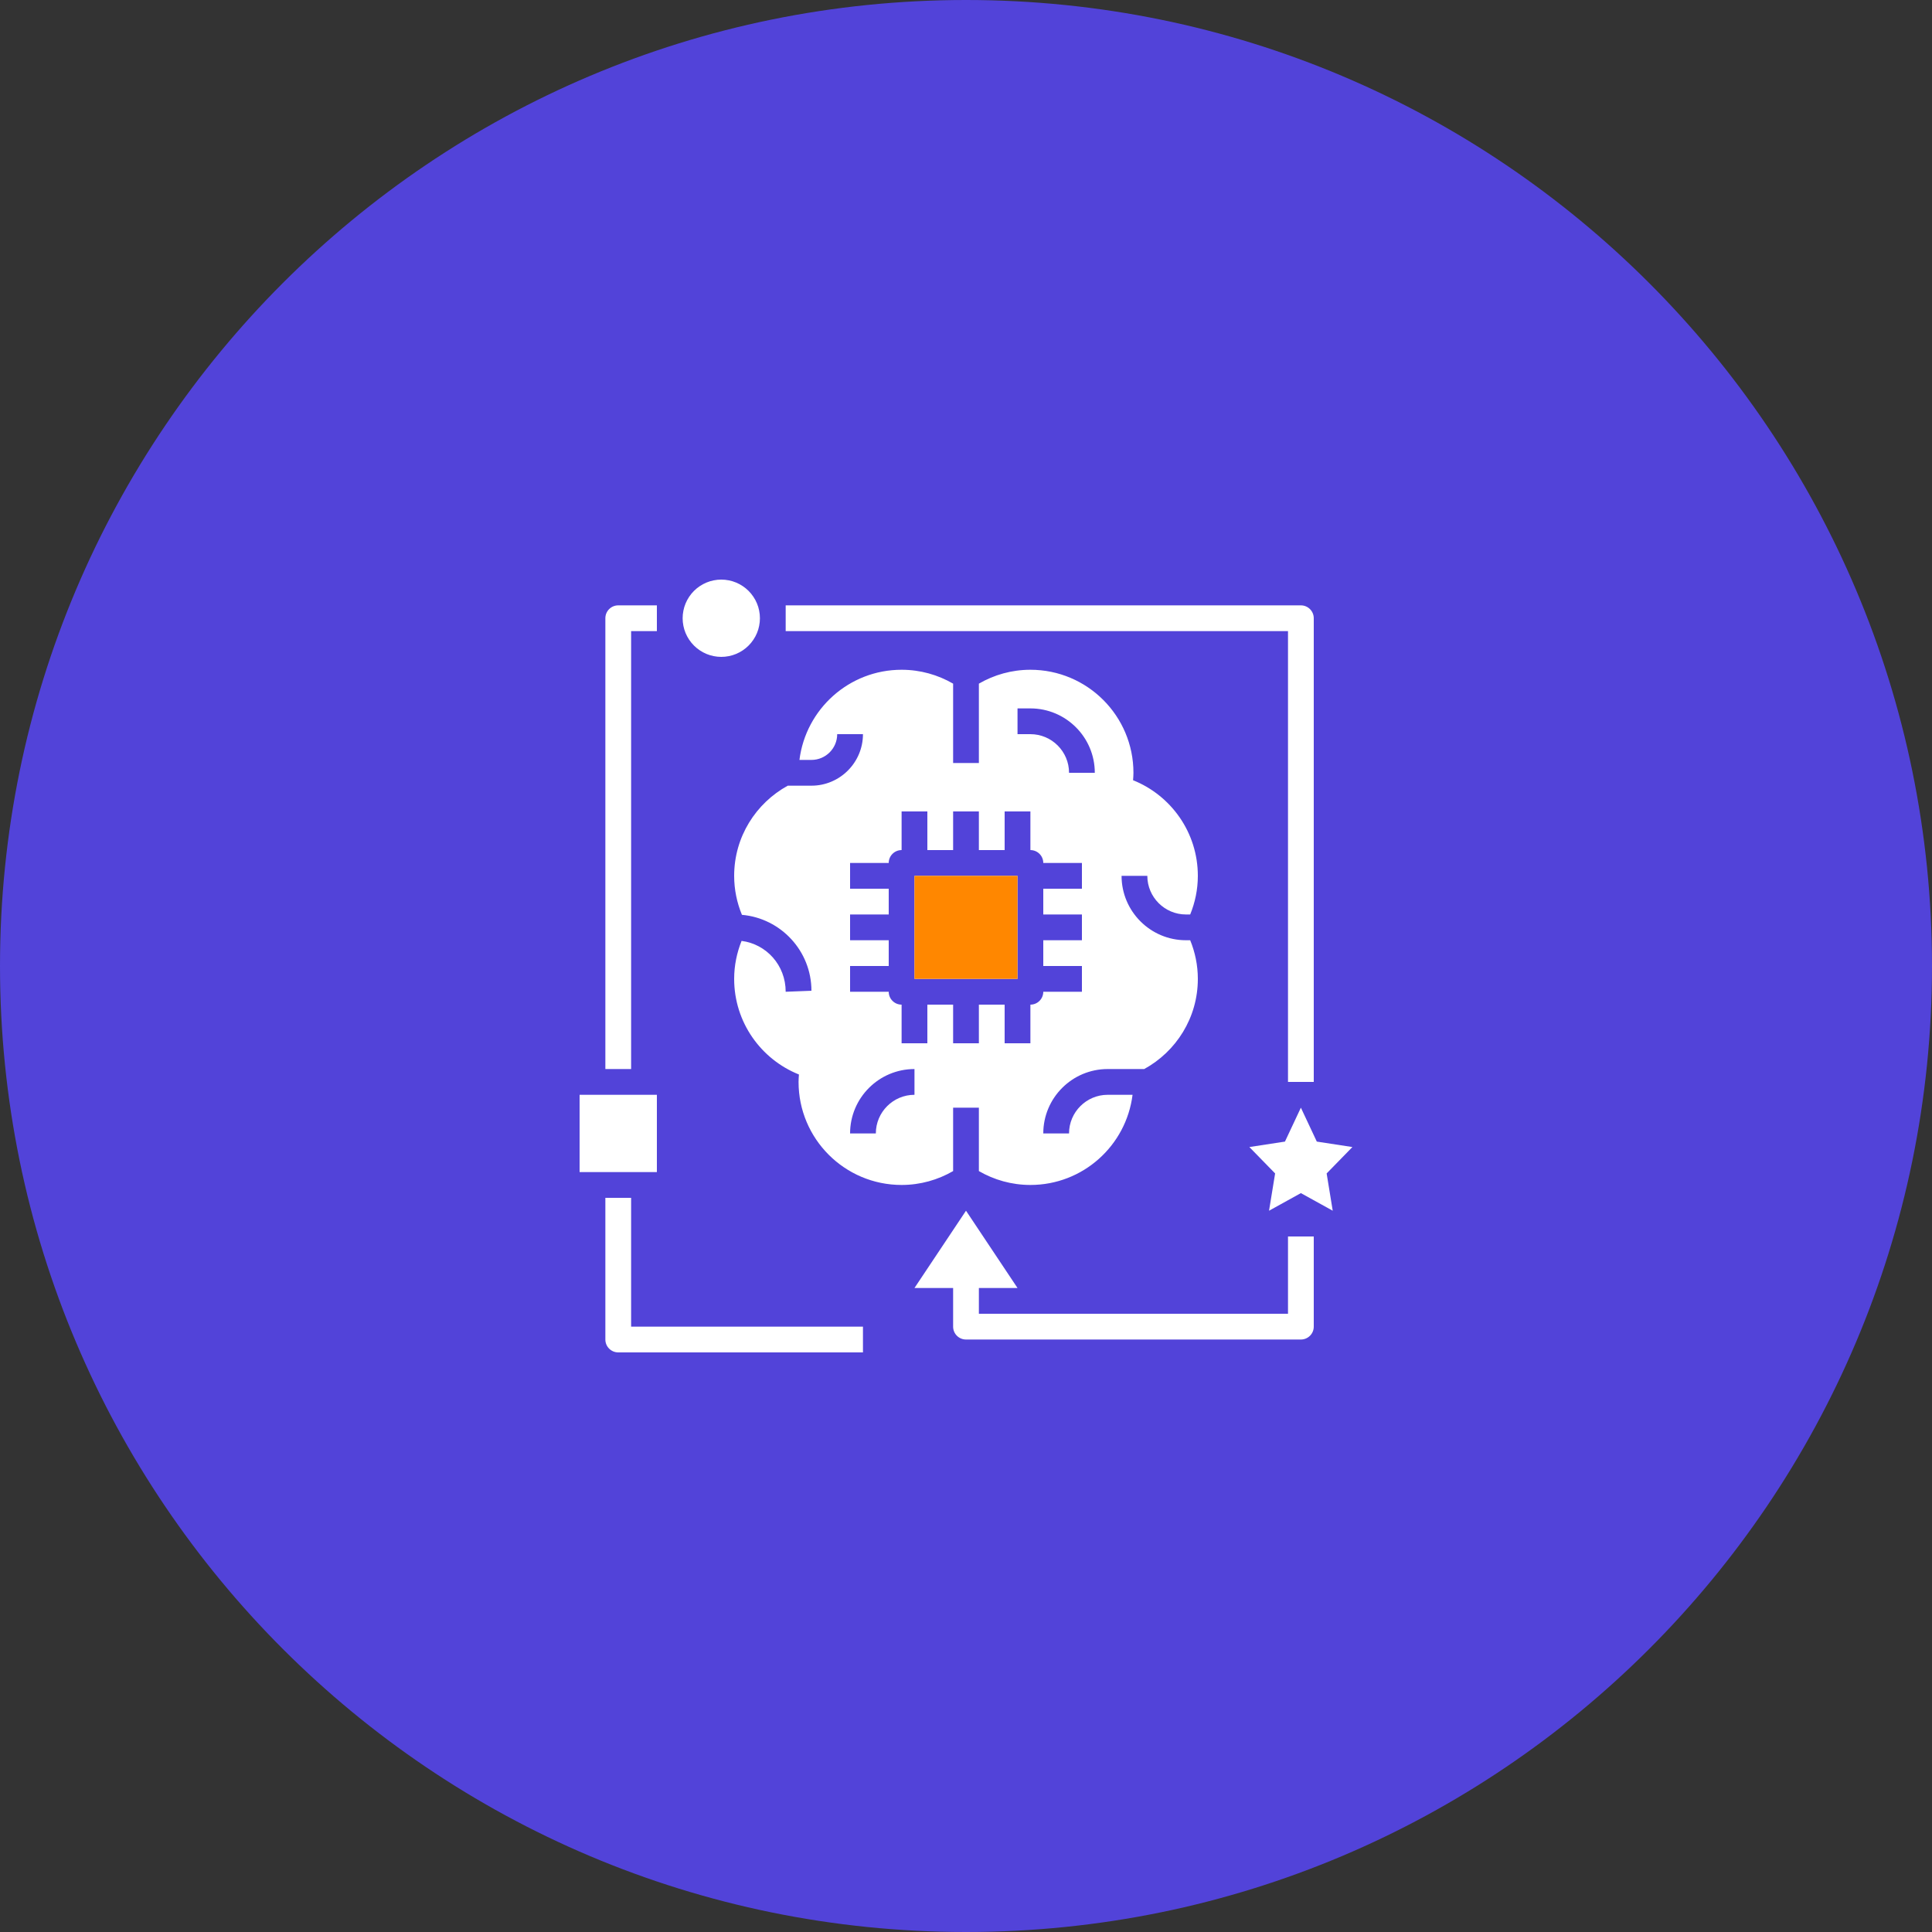
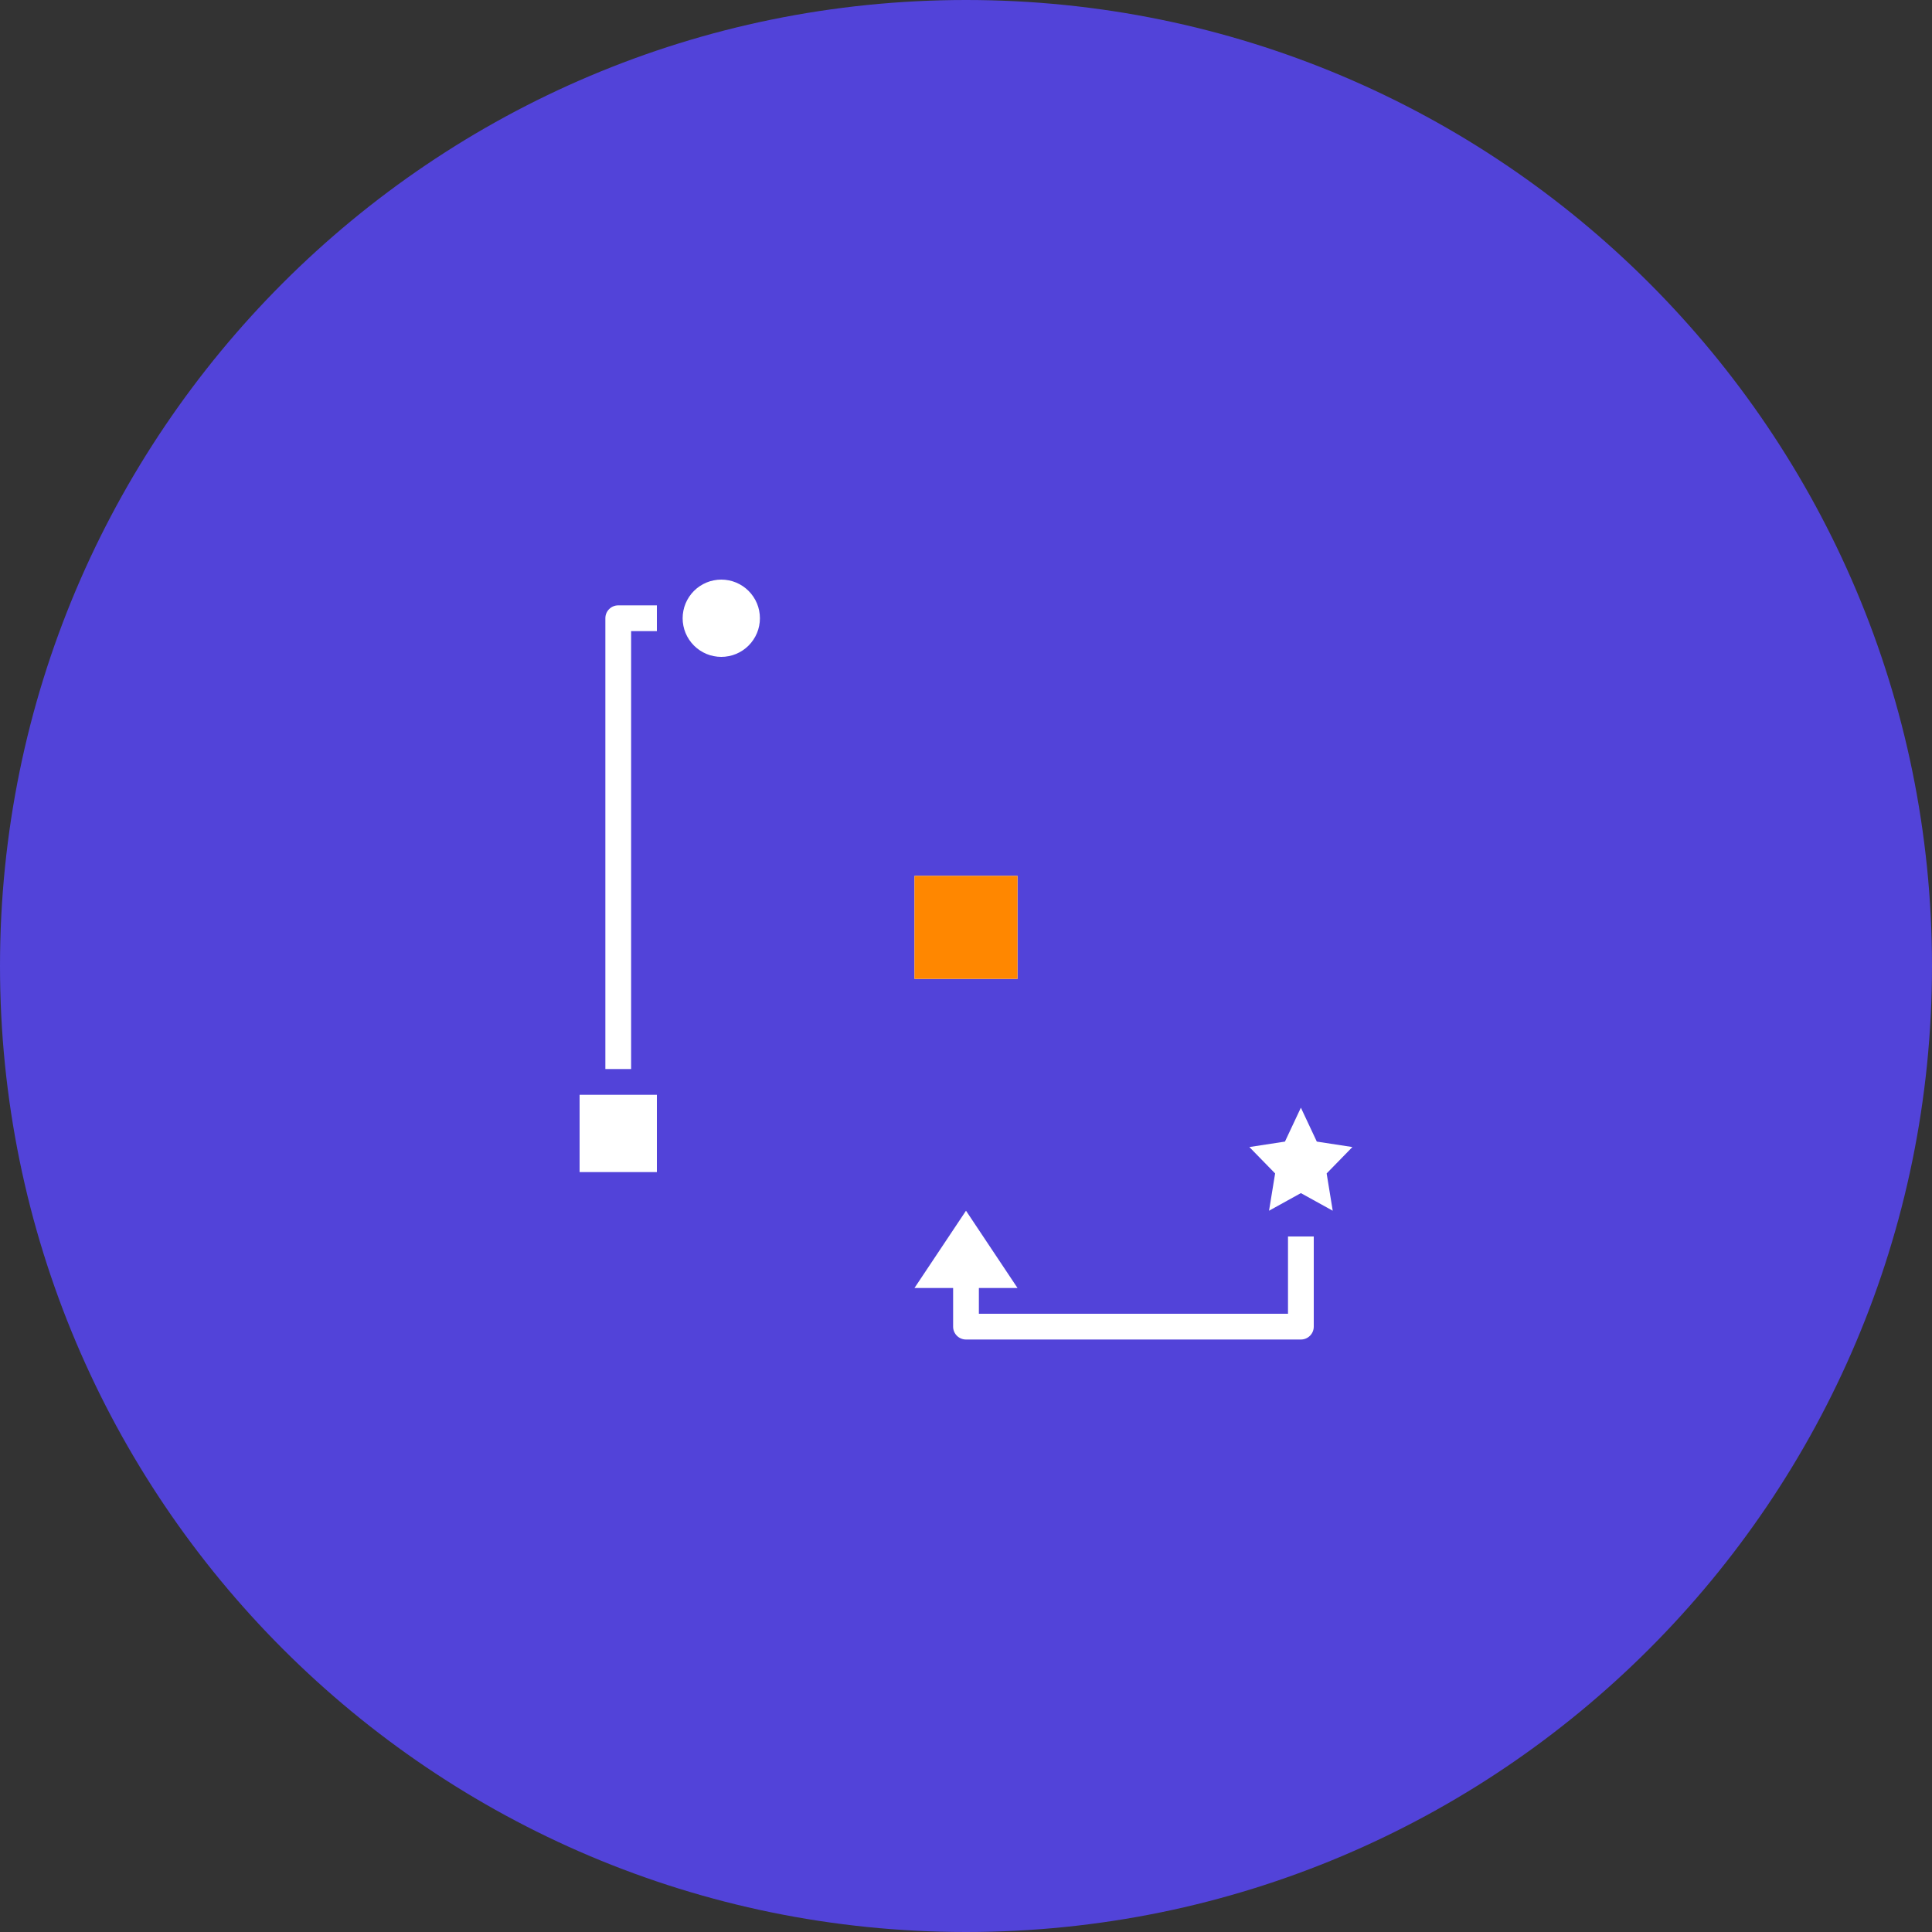
<svg xmlns="http://www.w3.org/2000/svg" width="400" zoomAndPan="magnify" viewBox="0 0 300 300" height="400" preserveAspectRatio="xMidYMid meet" version="1.0">
  <rect x="0" y="0" width="300" height="300" fill="#333333" stroke="none" />
  <defs>
    <clipPath id="b445f734b8">
      <path d="M 150 0 C 67.156 0 0 67.156 0 150 C 0 232.844 67.156 300 150 300 C 232.844 300 300 232.844 300 150 C 300 67.156 232.844 0 150 0 Z M 150 0 " clip-rule="nonzero" />
    </clipPath>
    <clipPath id="cc7885b0e0">
      <path d="M 140.777 134.246 L 160.277 134.246 L 160.277 153.746 L 140.777 153.746 Z M 140.777 134.246 " clip-rule="nonzero" />
    </clipPath>
  </defs>
  <g clip-path="url(#b445f734b8)">
    <rect x="-30" width="360" fill="#5243d9" y="-30" height="360" fill-opacity="1" />
  </g>
  <path fill="#ffffff" d="M 142 136 L 158 136 L 158 152 L 142 152 Z M 142 136 " fill-opacity="1" fill-rule="nonzero" />
-   <path fill="#ffffff" d="M 184.156 142 L 184.812 142 C 185.57 140.145 186 138.125 186 136 C 186 129.266 181.836 123.512 175.941 121.152 C 175.969 120.77 176 120.391 176 120 C 176 111.164 168.836 104 160 104 C 157.082 104 154.355 104.793 152 106.156 L 152 118.477 L 148 118.477 L 148 106.156 C 145.645 104.793 142.918 104 140 104 C 131.844 104 125.125 110.109 124.137 118 L 126 118 C 128.207 118 130 116.207 130 114 L 134 114 C 134 118.41 130.41 122 126 122 L 122.324 122 C 117.375 124.719 114 129.953 114 136 C 114 138.145 114.438 140.188 115.207 142.055 C 121.246 142.586 126 147.664 126 153.844 L 122 154 C 122 149.871 119.004 146.598 115.152 146.102 C 114.422 147.93 114 149.91 114 152 C 114 158.734 118.164 164.488 124.059 166.848 C 124.031 167.23 124 167.609 124 168 C 124 176.836 131.164 184 140 184 C 142.918 184 145.645 183.207 148 181.844 L 148 172 L 152 172 L 152 181.844 C 154.355 183.207 157.082 184 160 184 C 168.156 184 174.875 177.891 175.863 170 L 172 170 C 168.691 170 166 172.691 166 176 L 162 176 C 162 170.484 166.484 166 172 166 L 177.676 166 C 182.625 163.281 186 158.047 186 152 C 186 149.875 185.57 147.855 184.812 146 L 184.156 146 C 178.645 146 174.156 141.516 174.156 136 L 178.156 136 C 178.156 139.309 180.852 142 184.156 142 Z M 142 170 C 138.691 170 136 172.691 136 176 L 132 176 C 132 170.484 136.484 166 142 166 Z M 168 138 L 162 138 L 162 142 L 168 142 L 168 146 L 162 146 L 162 150 L 168 150 L 168 154 L 162 154 C 162 155.105 161.105 156 160 156 L 160 162 L 156 162 L 156 156 L 152 156 L 152 162 L 148 162 L 148 156 L 144 156 L 144 162 L 140 162 L 140 156 C 138.895 156 138 155.105 138 154 L 132 154 L 132 150 L 138 150 L 138 146 L 132 146 L 132 142 L 138 142 L 138 138 L 132 138 L 132 134 L 138 134 C 138 132.895 138.895 132 140 132 L 140 126 L 144 126 L 144 132 L 148 132 L 148 126 L 152 126 L 152 132 L 156 132 L 156 126 L 160 126 L 160 132 C 161.105 132 162 132.895 162 134 L 168 134 Z M 166 120 C 166 116.691 163.309 114 160 114 L 158 114 L 158 110 L 160 110 C 165.516 110 170 114.484 170 120 Z M 166 120 " fill-opacity="1" fill-rule="nonzero" />
-   <path fill="#ffffff" d="M 204 168 L 204 96 C 204 94.895 203.105 94 202 94 L 122 94 L 122 98 L 200 98 L 200 168 Z M 204 168 " fill-opacity="1" fill-rule="nonzero" />
-   <path fill="#ffffff" d="M 134 206 L 98 206 L 98 186 L 94 186 L 94 208 C 94 209.105 94.895 210 96 210 L 134 210 Z M 134 206 " fill-opacity="1" fill-rule="nonzero" />
  <path fill="#ffffff" d="M 94 96 L 94 166 L 98 166 L 98 98 L 102 98 L 102 94 L 96 94 C 94.895 94 94 94.895 94 96 Z M 94 96 " fill-opacity="1" fill-rule="nonzero" />
  <path fill="#ffffff" d="M 200 204 L 152 204 L 152 200 L 158 200 L 150 188 L 142 200 L 148 200 L 148 206 C 148 207.105 148.895 208 150 208 L 202 208 C 203.105 208 204 207.105 204 206 L 204 192 L 200 192 Z M 200 204 " fill-opacity="1" fill-rule="nonzero" />
  <path fill="#ffffff" d="M 118 96 C 118 96.395 117.961 96.785 117.883 97.172 C 117.809 97.559 117.695 97.934 117.543 98.297 C 117.391 98.66 117.207 99.004 116.988 99.332 C 116.77 99.66 116.52 99.965 116.242 100.242 C 115.965 100.52 115.66 100.77 115.332 100.988 C 115.004 101.207 114.66 101.391 114.297 101.543 C 113.934 101.695 113.559 101.809 113.172 101.883 C 112.785 101.961 112.395 102 112 102 C 111.605 102 111.215 101.961 110.828 101.883 C 110.441 101.809 110.066 101.695 109.703 101.543 C 109.34 101.391 108.996 101.207 108.668 100.988 C 108.34 100.77 108.035 100.52 107.758 100.242 C 107.48 99.965 107.23 99.66 107.012 99.332 C 106.793 99.004 106.609 98.66 106.457 98.297 C 106.305 97.934 106.191 97.559 106.117 97.172 C 106.039 96.785 106 96.395 106 96 C 106 95.605 106.039 95.215 106.117 94.828 C 106.191 94.441 106.305 94.066 106.457 93.703 C 106.609 93.34 106.793 92.996 107.012 92.668 C 107.23 92.34 107.48 92.035 107.758 91.758 C 108.035 91.48 108.34 91.23 108.668 91.012 C 108.996 90.793 109.34 90.609 109.703 90.457 C 110.066 90.305 110.441 90.191 110.828 90.117 C 111.215 90.039 111.605 90 112 90 C 112.395 90 112.785 90.039 113.172 90.117 C 113.559 90.191 113.934 90.305 114.297 90.457 C 114.66 90.609 115.004 90.793 115.332 91.012 C 115.66 91.23 115.965 91.48 116.242 91.758 C 116.52 92.035 116.77 92.34 116.988 92.668 C 117.207 92.996 117.391 93.34 117.543 93.703 C 117.695 94.066 117.809 94.441 117.883 94.828 C 117.961 95.215 118 95.605 118 96 Z M 118 96 " fill-opacity="1" fill-rule="nonzero" />
  <path fill="#ffffff" d="M 90 170 L 102 170 L 102 182 L 90 182 Z M 90 170 " fill-opacity="1" fill-rule="nonzero" />
  <path fill="#ffffff" d="M 204.473 177.266 L 202 172 L 199.527 177.266 L 194 178.113 L 198 182.211 L 197.055 188 L 202 185.266 L 206.945 188 L 206 182.211 L 210 178.113 Z M 204.473 177.266 " fill-opacity="1" fill-rule="nonzero" />
  <path fill="#ff8700" d="M 142 136 L 158 136 L 158 152 L 142 152 Z M 142 136 " fill-opacity="1" fill-rule="nonzero" />
  <g clip-path="url(#cc7885b0e0)">
    <path fill="#ff8700" d="M 184.156 142 L 184.812 142 C 185.57 140.145 186 138.125 186 136 C 186 129.266 181.836 123.512 175.941 121.152 C 175.969 120.77 176 120.391 176 120 C 176 111.164 168.836 104 160 104 C 157.082 104 154.355 104.793 152 106.156 L 152 118.477 L 148 118.477 L 148 106.156 C 145.645 104.793 142.918 104 140 104 C 131.844 104 125.125 110.109 124.137 118 L 126 118 C 128.207 118 130 116.207 130 114 L 134 114 C 134 118.41 130.41 122 126 122 L 122.324 122 C 117.375 124.719 114 129.953 114 136 C 114 138.145 114.438 140.188 115.207 142.055 C 121.246 142.586 126 147.664 126 153.844 L 122 154 C 122 149.871 119.004 146.598 115.152 146.102 C 114.422 147.93 114 149.91 114 152 C 114 158.734 118.164 164.488 124.059 166.848 C 124.031 167.23 124 167.609 124 168 C 124 176.836 131.164 184 140 184 C 142.918 184 145.645 183.207 148 181.844 L 148 172 L 152 172 L 152 181.844 C 154.355 183.207 157.082 184 160 184 C 168.156 184 174.875 177.891 175.863 170 L 172 170 C 168.691 170 166 172.691 166 176 L 162 176 C 162 170.484 166.484 166 172 166 L 177.676 166 C 182.625 163.281 186 158.047 186 152 C 186 149.875 185.57 147.855 184.812 146 L 184.156 146 C 178.645 146 174.156 141.516 174.156 136 L 178.156 136 C 178.156 139.309 180.852 142 184.156 142 Z M 142 170 C 138.691 170 136 172.691 136 176 L 132 176 C 132 170.484 136.484 166 142 166 Z M 168 138 L 162 138 L 162 142 L 168 142 L 168 146 L 162 146 L 162 150 L 168 150 L 168 154 L 162 154 C 162 155.105 161.105 156 160 156 L 160 162 L 156 162 L 156 156 L 152 156 L 152 162 L 148 162 L 148 156 L 144 156 L 144 162 L 140 162 L 140 156 C 138.895 156 138 155.105 138 154 L 132 154 L 132 150 L 138 150 L 138 146 L 132 146 L 132 142 L 138 142 L 138 138 L 132 138 L 132 134 L 138 134 C 138 132.895 138.895 132 140 132 L 140 126 L 144 126 L 144 132 L 148 132 L 148 126 L 152 126 L 152 132 L 156 132 L 156 126 L 160 126 L 160 132 C 161.105 132 162 132.895 162 134 L 168 134 Z M 166 120 C 166 116.691 163.309 114 160 114 L 158 114 L 158 110 L 160 110 C 165.516 110 170 114.484 170 120 Z M 166 120 " fill-opacity="1" fill-rule="nonzero" />
    <path fill="#ff8700" d="M 204 168 L 204 96 C 204 94.895 203.105 94 202 94 L 122 94 L 122 98 L 200 98 L 200 168 Z M 204 168 " fill-opacity="1" fill-rule="nonzero" />
  </g>
</svg>